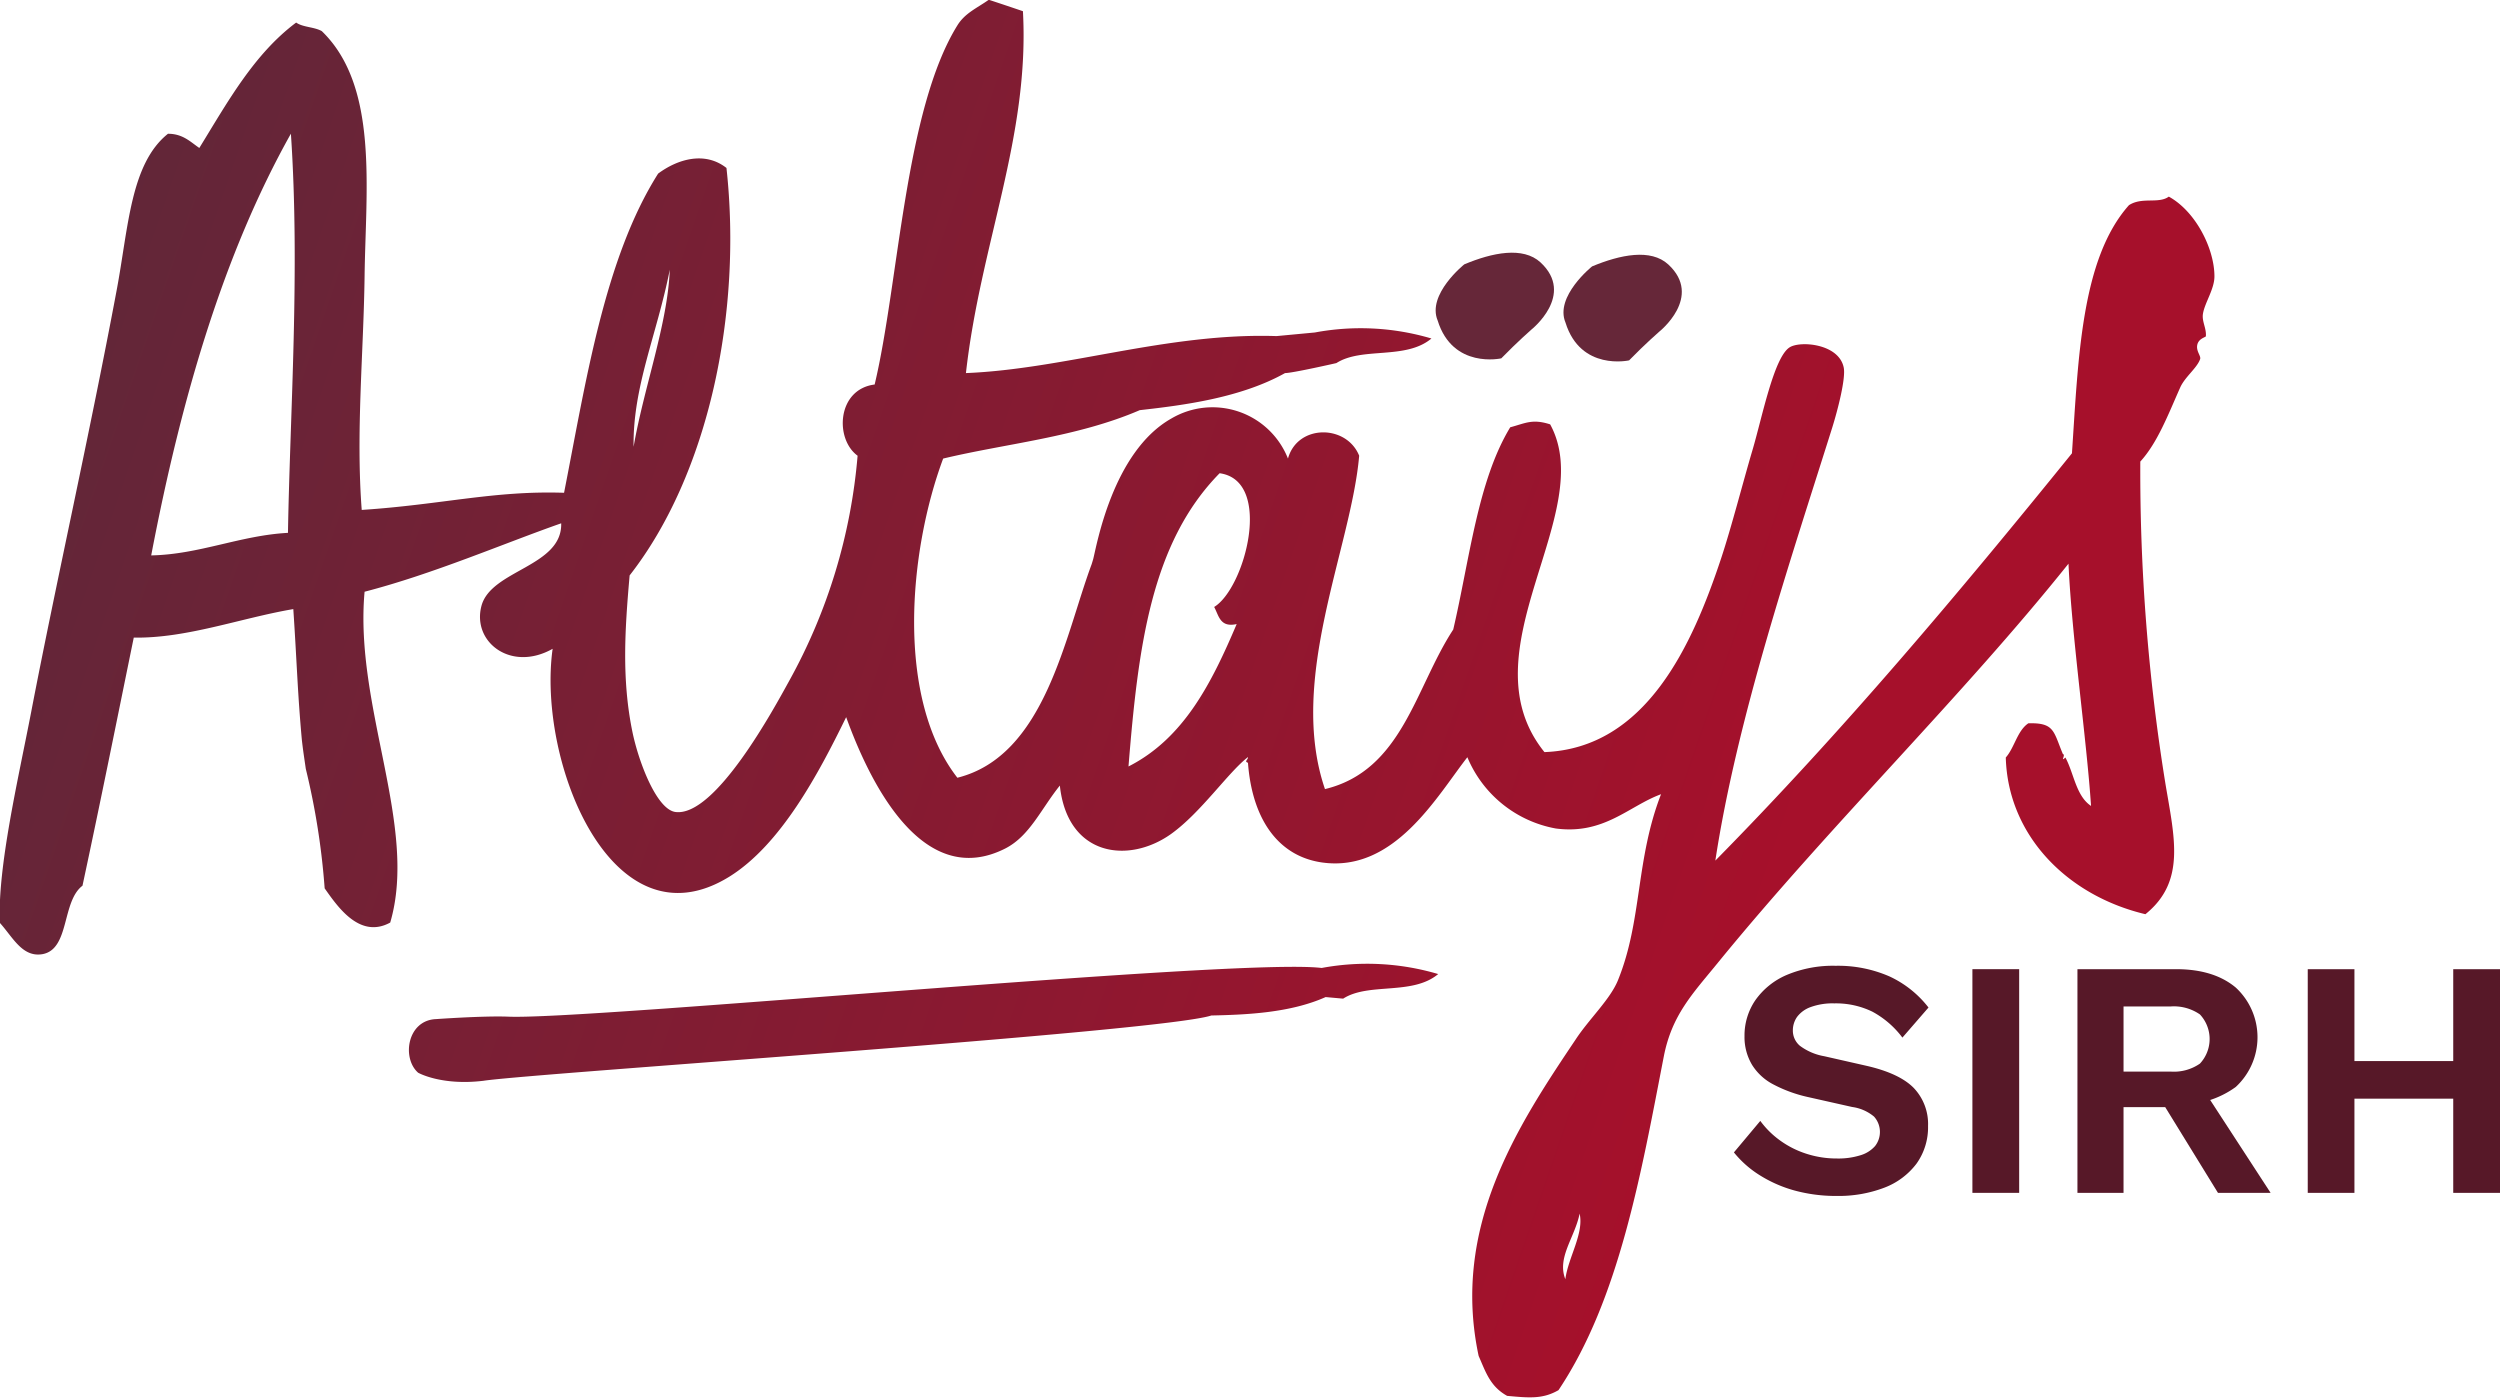
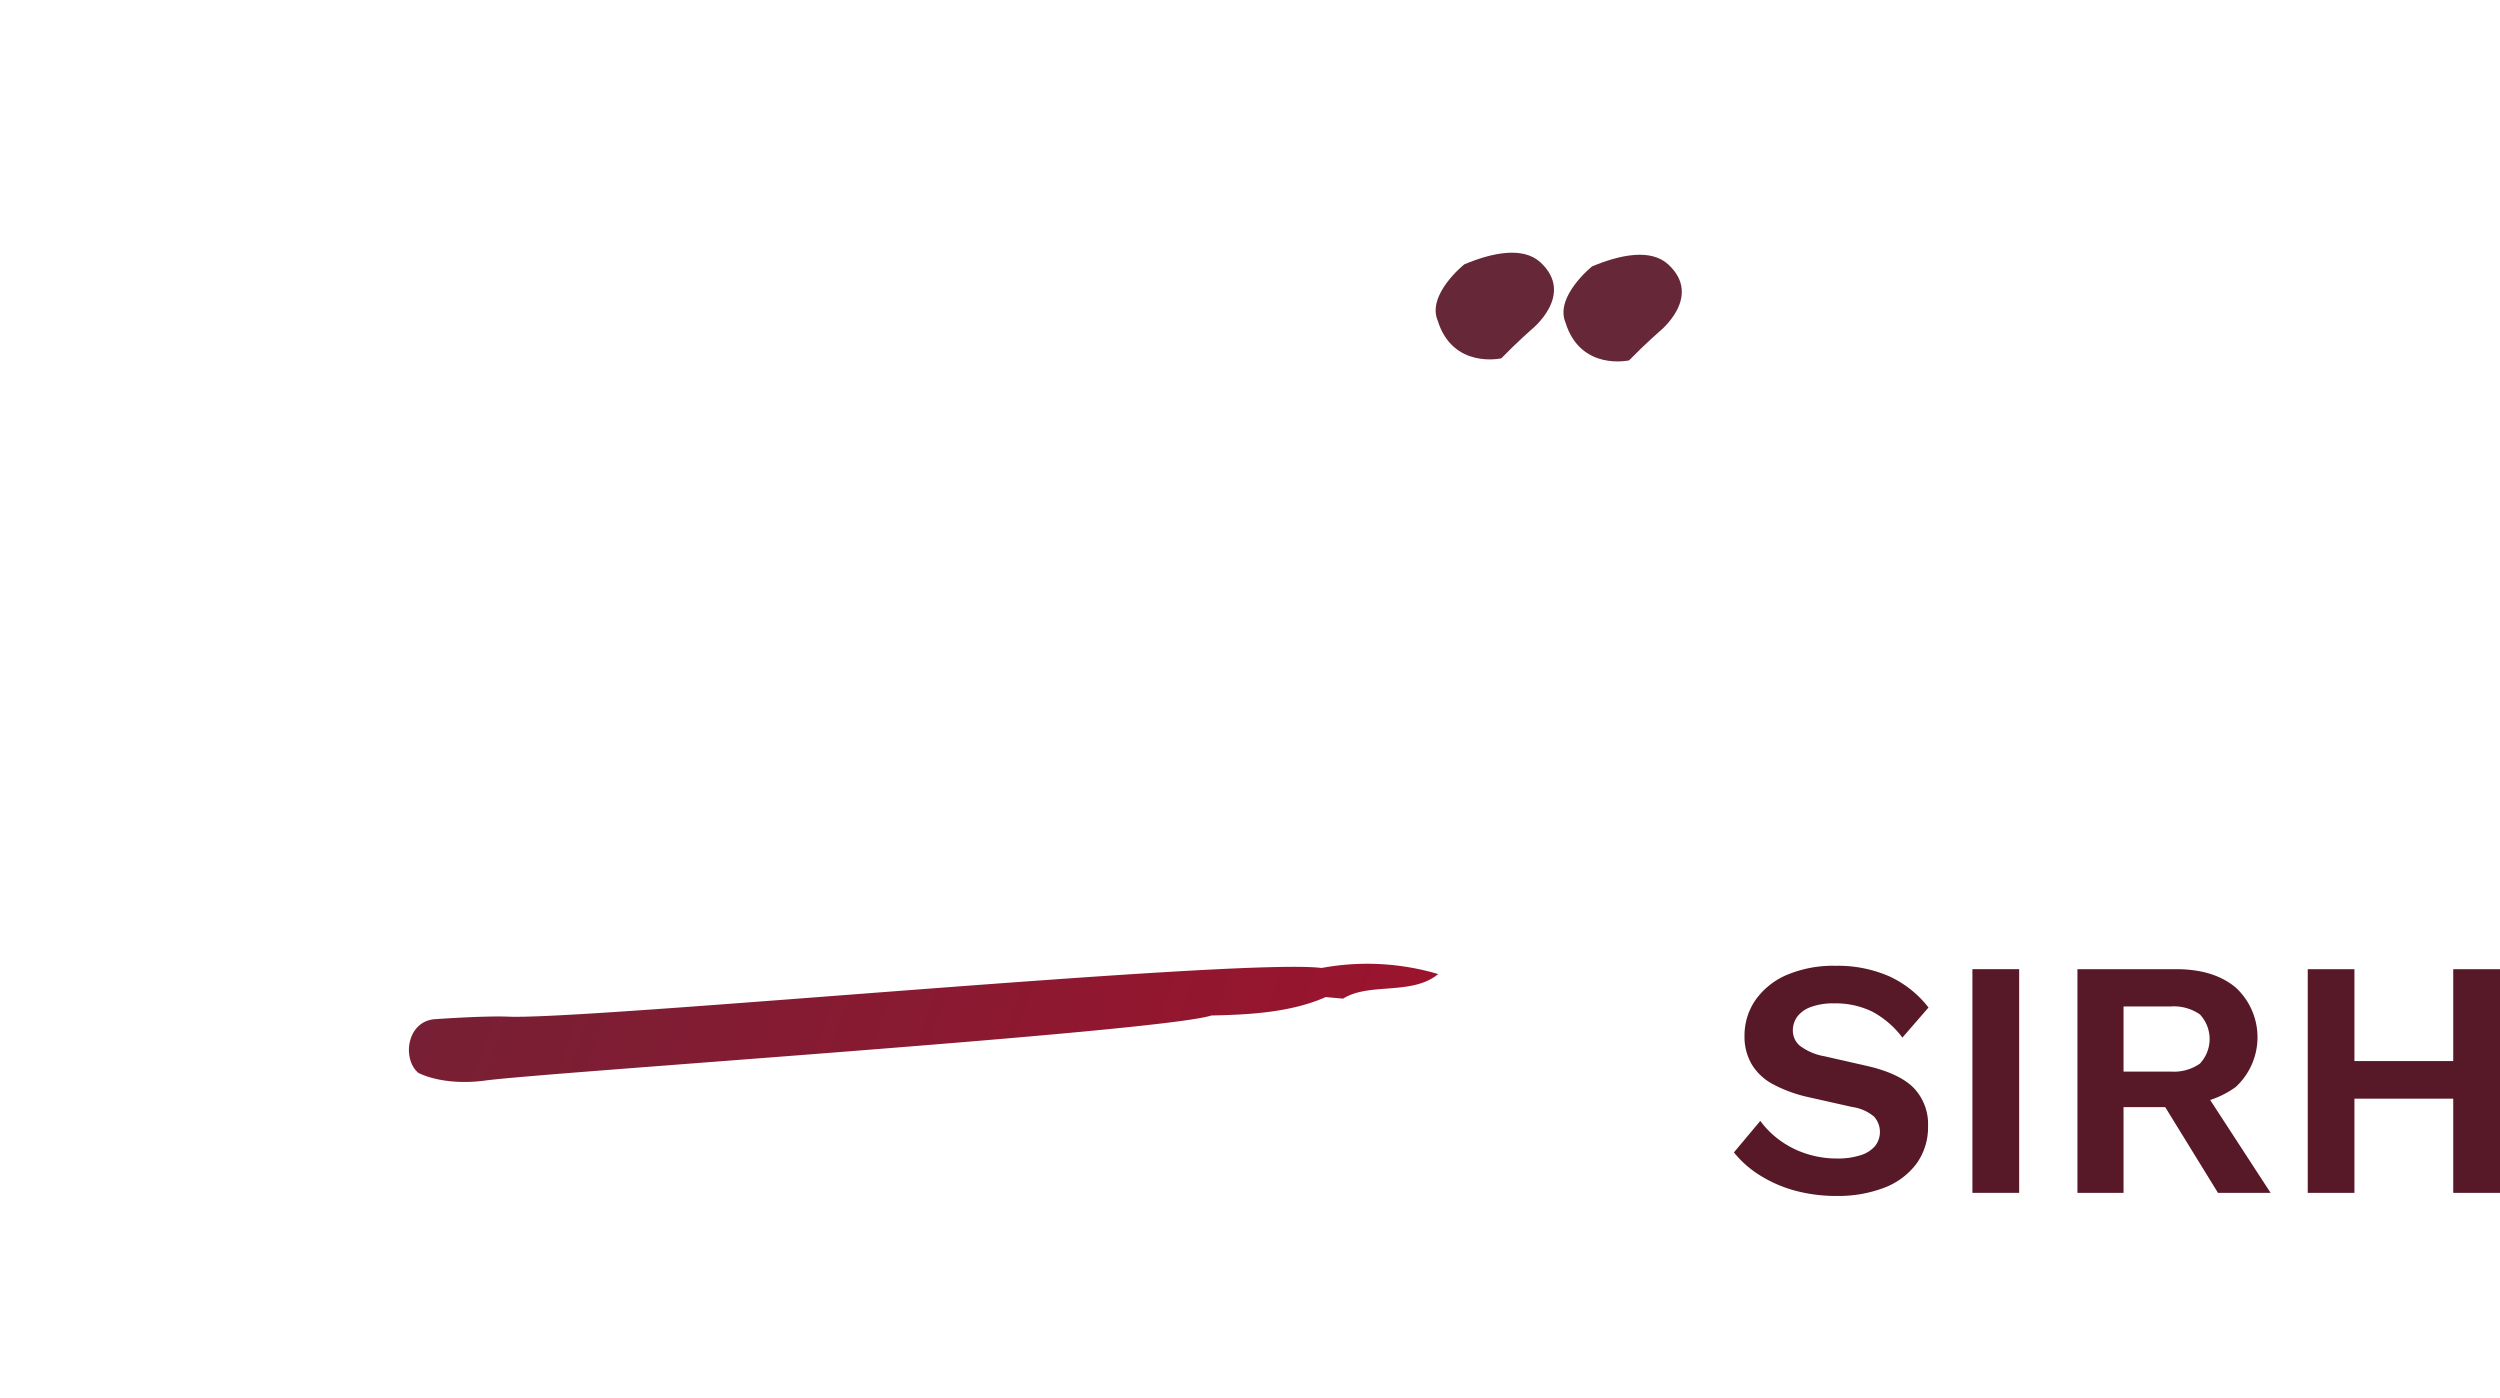
<svg xmlns="http://www.w3.org/2000/svg" xmlns:xlink="http://www.w3.org/1999/xlink" viewBox="0 0 332.5 185.91">
  <defs>
    <style>.cls-1{fill:url(#linear-gradient);}.cls-2{fill:url(#linear-gradient-2);}.cls-3{fill:#662739;fill-rule:evenodd;}.cls-4{fill:#571828;}</style>
    <linearGradient id="linear-gradient" x1="520.29" y1="403.25" x2="235.37" y2="304.78" gradientUnits="userSpaceOnUse">
      <stop offset="0.19" stop-color="#a6102b" />
      <stop offset="1" stop-color="#602739" />
    </linearGradient>
    <linearGradient id="linear-gradient-2" x1="541.14" y1="342.92" x2="256.22" y2="244.44" xlink:href="#linear-gradient" />
  </defs>
  <g id="Calque_3" data-name="Calque 3">
    <path class="cls-1" d="M423.64,344.35c-11.07-1.36-98.2,7-108.33,6.47-3.31-.11-9.44.33-9.44.33-3.85.14-4.6,5.19-2.4,7.13,0,0,3.08,1.76,8.72,1.07,6.55-1,90.12-6.49,96.78-8.68,4.59-.1,10.46-.33,15.2-2.45l2.33.21c3.4-2.19,9.19-.39,12.64-3.27A33.21,33.21,0,0,0,423.64,344.35Z" transform="translate(-247.86 -215.61)" />
-     <path class="cls-2" d="M540.86,257.3c.25-1.45,1.52-3.25,1.52-4.93,0-3.69-2.5-8.65-6.07-10.61-1.36,1-3.54,0-5.3,1.14-6.35,7.14-6.73,20.31-7.58,33C508.3,294.6,492.82,313,476,330.07c2.88-18.88,10-39.95,15.55-57.6.73-2.34,1.83-6.58,1.52-8-.67-3.18-5.85-3.56-7.21-2.65-2.08,1.36-3.63,9.29-4.92,13.65s-2.78,10.2-4.17,14.4c-3.79,11.4-9.92,25.26-23.5,25.77-10.81-13.39,7.23-31.77.76-43.59-2.37-.76-3.26-.16-5.31.39-4.33,7.13-5.4,17.58-7.58,26.9-5.05,7.71-6.76,18.73-17.06,21.22-5-14.62,3.48-32,4.55-44.34-1.7-4.2-8.21-4.2-9.47.38a10.79,10.79,0,0,0-15.54-5.31c-7.8,4.43-9.92,17-10.37,18.7l-.2.66c-3.57,9.58-6.2,25.49-17.86,28.4-8.24-10.61-6.47-30.16-1.89-42.45,8.33-2,17.81-2.84,26.15-6.44,5.91-.66,13.46-1.65,19.32-4.93,1,0,6.83-1.33,6.83-1.33,3.41-2.19,9.2-.39,12.64-3.27a33.08,33.08,0,0,0-15.5-.8l-5.1.48c-14.43-.48-28.17,4.39-41.31,4.92,1.92-17.18,8.5-31.45,7.58-48.13,0,0-2.4-.82-4.54-1.52-1.62,1.14-3.17,1.77-4.18,3.41-7,11.31-7.77,34.18-11,47.76-5,.63-5.34,7.23-2.27,9.47a74.54,74.54,0,0,1-9.1,29.95c-2,3.63-9.85,18.19-15.16,17.43-2.46-.38-4.83-6.54-5.68-10.61-1.46-7.08-1-13.77-.38-20.85,10.45-13.36,15-34.83,12.88-54.19-2.9-2.28-6.54-1.15-9.09.75-7.14,11.28-9.6,27.67-12.51,42.45-9.32-.31-16.27,1.58-26.91,2.28-.79-10.3.25-20.94.38-31.09.15-11.62,1.89-25.26-5.69-32.59-1-.57-2.52-.5-3.41-1.14-5.62,4.2-9.13,10.59-12.88,16.68-1.2-.82-2.19-1.89-4.17-1.89-5,4-5.25,12.47-6.83,20.84-3.54,18.89-8.15,39.32-11.37,56.1-1.77,9.15-4.45,20.52-4.17,28,1.74,1.92,3,4.64,5.69,4.17,3.63-.67,2.53-7,5.31-9.1,2.49-11.62,4.45-21.41,6.82-33,7,.13,14.31-2.62,21.22-3.79.48,7.2.57,11.21,1.14,17.43.17,1.47.26,2,.52,3.81a96.79,96.79,0,0,1,2.51,15.9c1.74,2.47,4.68,6.76,8.72,4.55,3.75-12.79-4.8-28.71-3.41-44,9.16-2.37,18.57-6.45,26.15-9.1.16,5.78-9.35,6.19-10.61,11s3.95,8.81,9.47,5.69c-2.08,14.91,7.84,40,23.5,30.31,6.85-4.26,11.85-13.67,15.54-21.22,2.91,8.06,9.95,23.22,21.22,17.44,3.22-1.68,4.71-5.25,7.2-8.34,1,9.41,9.11,10.48,14.79,6.44,4-2.87,7.58-8.18,10.23-10.23,0,.41-.54.57,0,.76.54,7.32,3.89,12.41,9.86,13.26,9.63,1.36,15.28-8.84,19.32-14a15.79,15.79,0,0,0,11.76,9.48c6.44.85,9.73-3,14-4.56-3.38,8.69-2.5,16.71-5.69,24.64-1,2.59-3.88,5.24-5.68,8-7.68,11.43-16.55,24.92-12.89,42.07.93,2.1,1.51,4.05,3.79,5.31,3,.28,4.77.43,6.83-.76,8.08-12.07,11-28.9,14-44.35,1.08-5.58,3.86-8.39,7.21-12.51,15-18.38,32.5-35.4,46.62-53.06.44,9.73,2.4,23.25,3,32.22-2-1.33-2.27-4.32-3.41-6.44-.73.66.08-.36-.34-.47-1.26-3-1.09-4.18-4.59-4.08-1.48,1-1.83,3.22-3,4.55.28,10.29,8.08,18.34,18.57,20.84,5.4-4.35,3.86-10.17,2.65-17.43A260,260,0,0,1,532.52,277c2.3-2.52,3.7-6.25,5.31-9.86.63-1.41,2.24-2.58,2.65-3.78.13-.42-.57-1.05-.38-1.9s1.14-1,1.14-1.13C541.33,259.23,540.67,258.35,540.86,257.3Zm-203.92-5.82c-.28,7.23-3.45,15.67-4.81,23.55C332,267.05,335.24,260.11,336.94,251.48Zm-50.78,35c-6.34.34-11.78,2.87-18.19,3,4-20.94,9.64-40.15,18.58-56.09C287.78,251.55,286.42,270.76,286.16,286.49Zm123.18,9.85c.63,1.14.76,2.78,3,2.28-3.31,7.79-7,15.19-14.39,18.94,1.29-15.92,3-29.72,12.12-39C417.24,279.54,413.45,293.85,409.34,296.34Zm46.71,89.41c-1.14-2.88,1.26-5.53,1.9-8.72C458.55,379.66,456.43,382.85,456.05,385.75Z" transform="translate(-247.86 -215.61)" />
    <path class="cls-3" d="M447.53,263.27c2.17-2.22,4-3.82,4-3.82s5.87-4.63,1.22-8.94c-2.33-2.15-6.43-1.3-10.14.26,0,0-5,4-3.54,7.47C441.08,264.73,447.53,263.27,447.53,263.27Z" transform="translate(-247.86 -215.61)" />
    <path class="cls-3" d="M464.53,263.54c2.17-2.22,4-3.81,4-3.81s5.87-4.63,1.22-8.94c-2.33-2.16-6.42-1.3-10.14.25,0,0-5,4-3.54,7.47C458.08,265,464.53,263.54,464.53,263.54Z" transform="translate(-247.86 -215.61)" />
  </g>
  <g id="Mode_Isolation" data-name="Mode Isolation">
    <path class="cls-4" d="M492,344.06a17.08,17.08,0,0,1,7.13,1.4,14,14,0,0,1,5.22,4.15l-3.47,4a12.26,12.26,0,0,0-4-3.45,11.07,11.07,0,0,0-5.07-1.1,8.49,8.49,0,0,0-3.13.49,3.89,3.89,0,0,0-1.81,1.31,3.12,3.12,0,0,0-.56,1.8,2.63,2.63,0,0,0,.95,2.05,7.61,7.61,0,0,0,3.24,1.38l5.55,1.26q4.41,1,6.33,2.95a6.94,6.94,0,0,1,1.91,5.07,8.3,8.3,0,0,1-1.53,5,9.64,9.64,0,0,1-4.28,3.2,17,17,0,0,1-6.31,1.1,20.86,20.86,0,0,1-5.7-.74,17.37,17.37,0,0,1-4.62-2.05,13.75,13.75,0,0,1-3.38-3l3.51-4.19a11.78,11.78,0,0,0,2.57,2.56,12.43,12.43,0,0,0,3.5,1.79,13.07,13.07,0,0,0,4.12.65,9.82,9.82,0,0,0,3.13-.43,4.16,4.16,0,0,0,1.94-1.22,3.05,3.05,0,0,0-.13-3.92,5.73,5.73,0,0,0-2.91-1.28l-6-1.35a18.24,18.24,0,0,1-4.48-1.65,7.28,7.28,0,0,1-2.84-2.61,7.2,7.2,0,0,1-1-3.81,8.31,8.31,0,0,1,1.44-4.78,9.81,9.81,0,0,1,4.17-3.36A15.85,15.85,0,0,1,492,344.06Z" transform="translate(-247.86 -215.61)" />
    <path class="cls-4" d="M516.41,344.51v29.75h-6.22V344.51Z" transform="translate(-247.86 -215.61)" />
    <path class="cls-4" d="M537.27,344.51c3.37,0,6,.82,7.94,2.44a9,9,0,0,1,0,13.23,12.31,12.31,0,0,1-7.89,2.32l-.63.36h-6.4v11.4h-6.13V344.51Zm-.72,13.62a6.07,6.07,0,0,0,3.9-1.06,4.79,4.79,0,0,0,0-6.54,6.07,6.07,0,0,0-3.9-1.06h-6.26v8.66Zm3.65,1.3,9.65,14.83h-7l-8-13Z" transform="translate(-247.86 -215.61)" />
    <path class="cls-4" d="M561,344.51v29.75h-6.21V344.51Zm16.36,12.22v5H557.91v-5Zm3-12.22v29.75h-6.22V344.51Z" transform="translate(-247.86 -215.61)" />
  </g>
</svg>